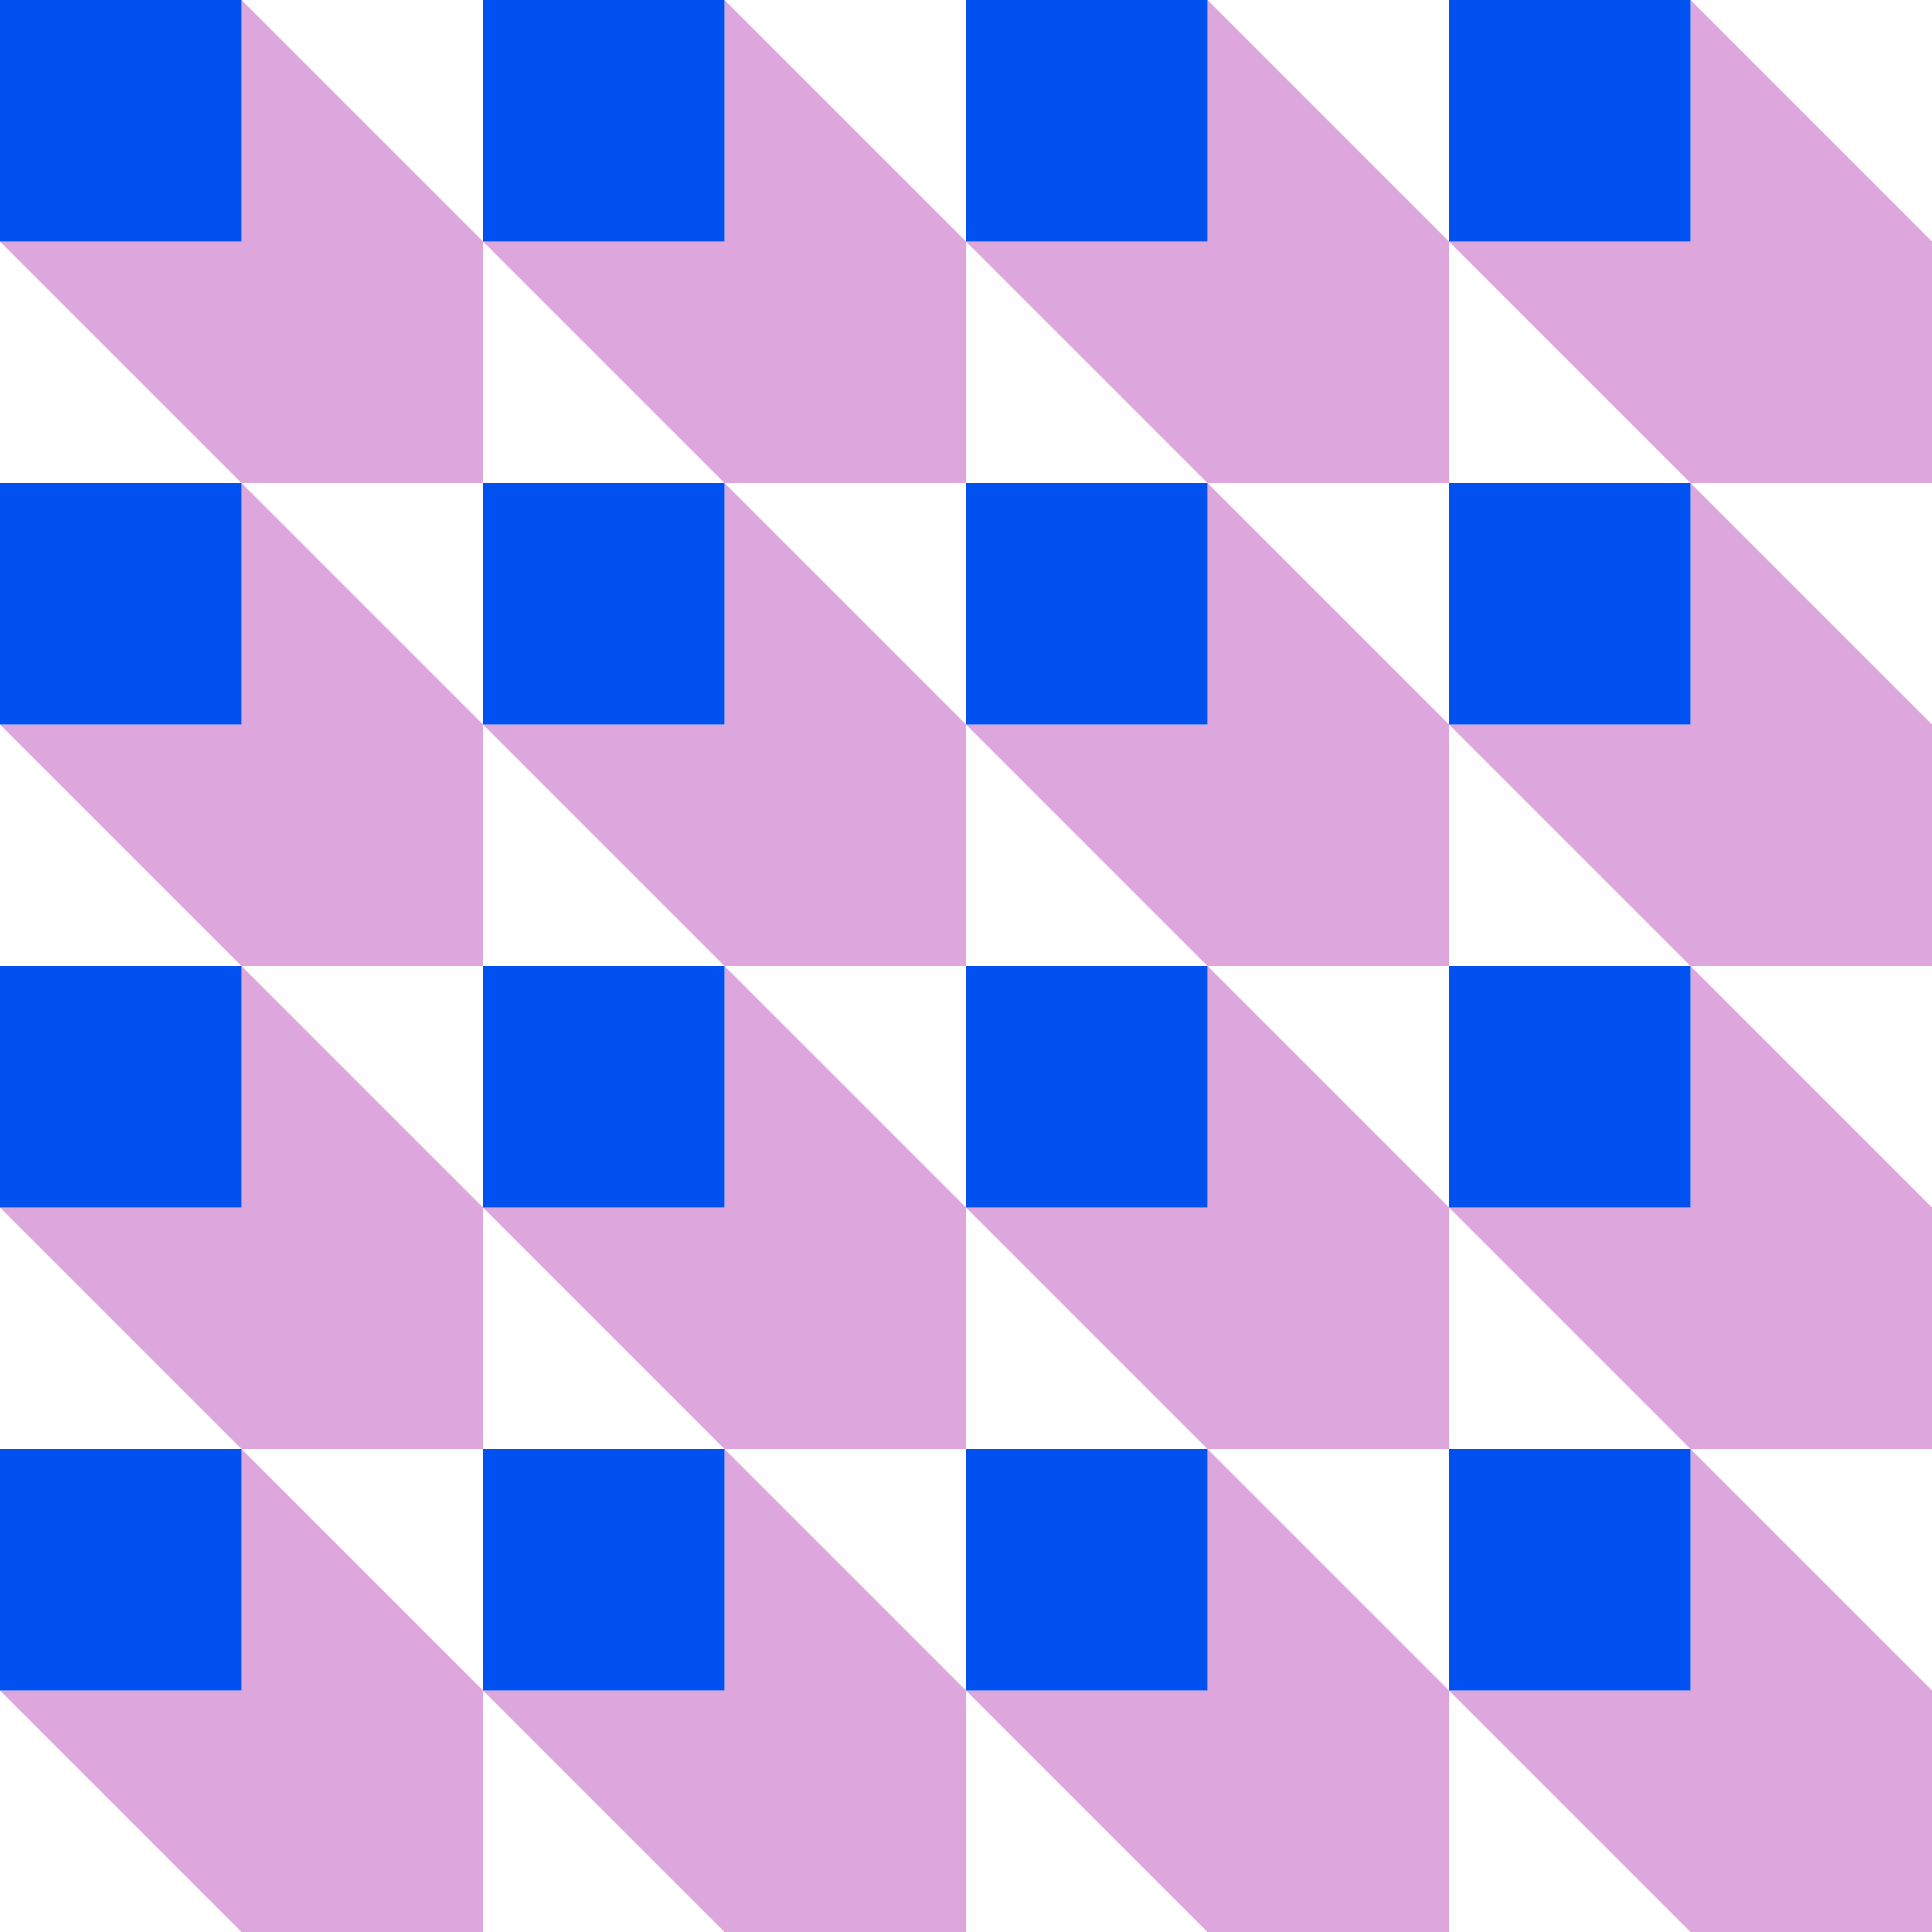
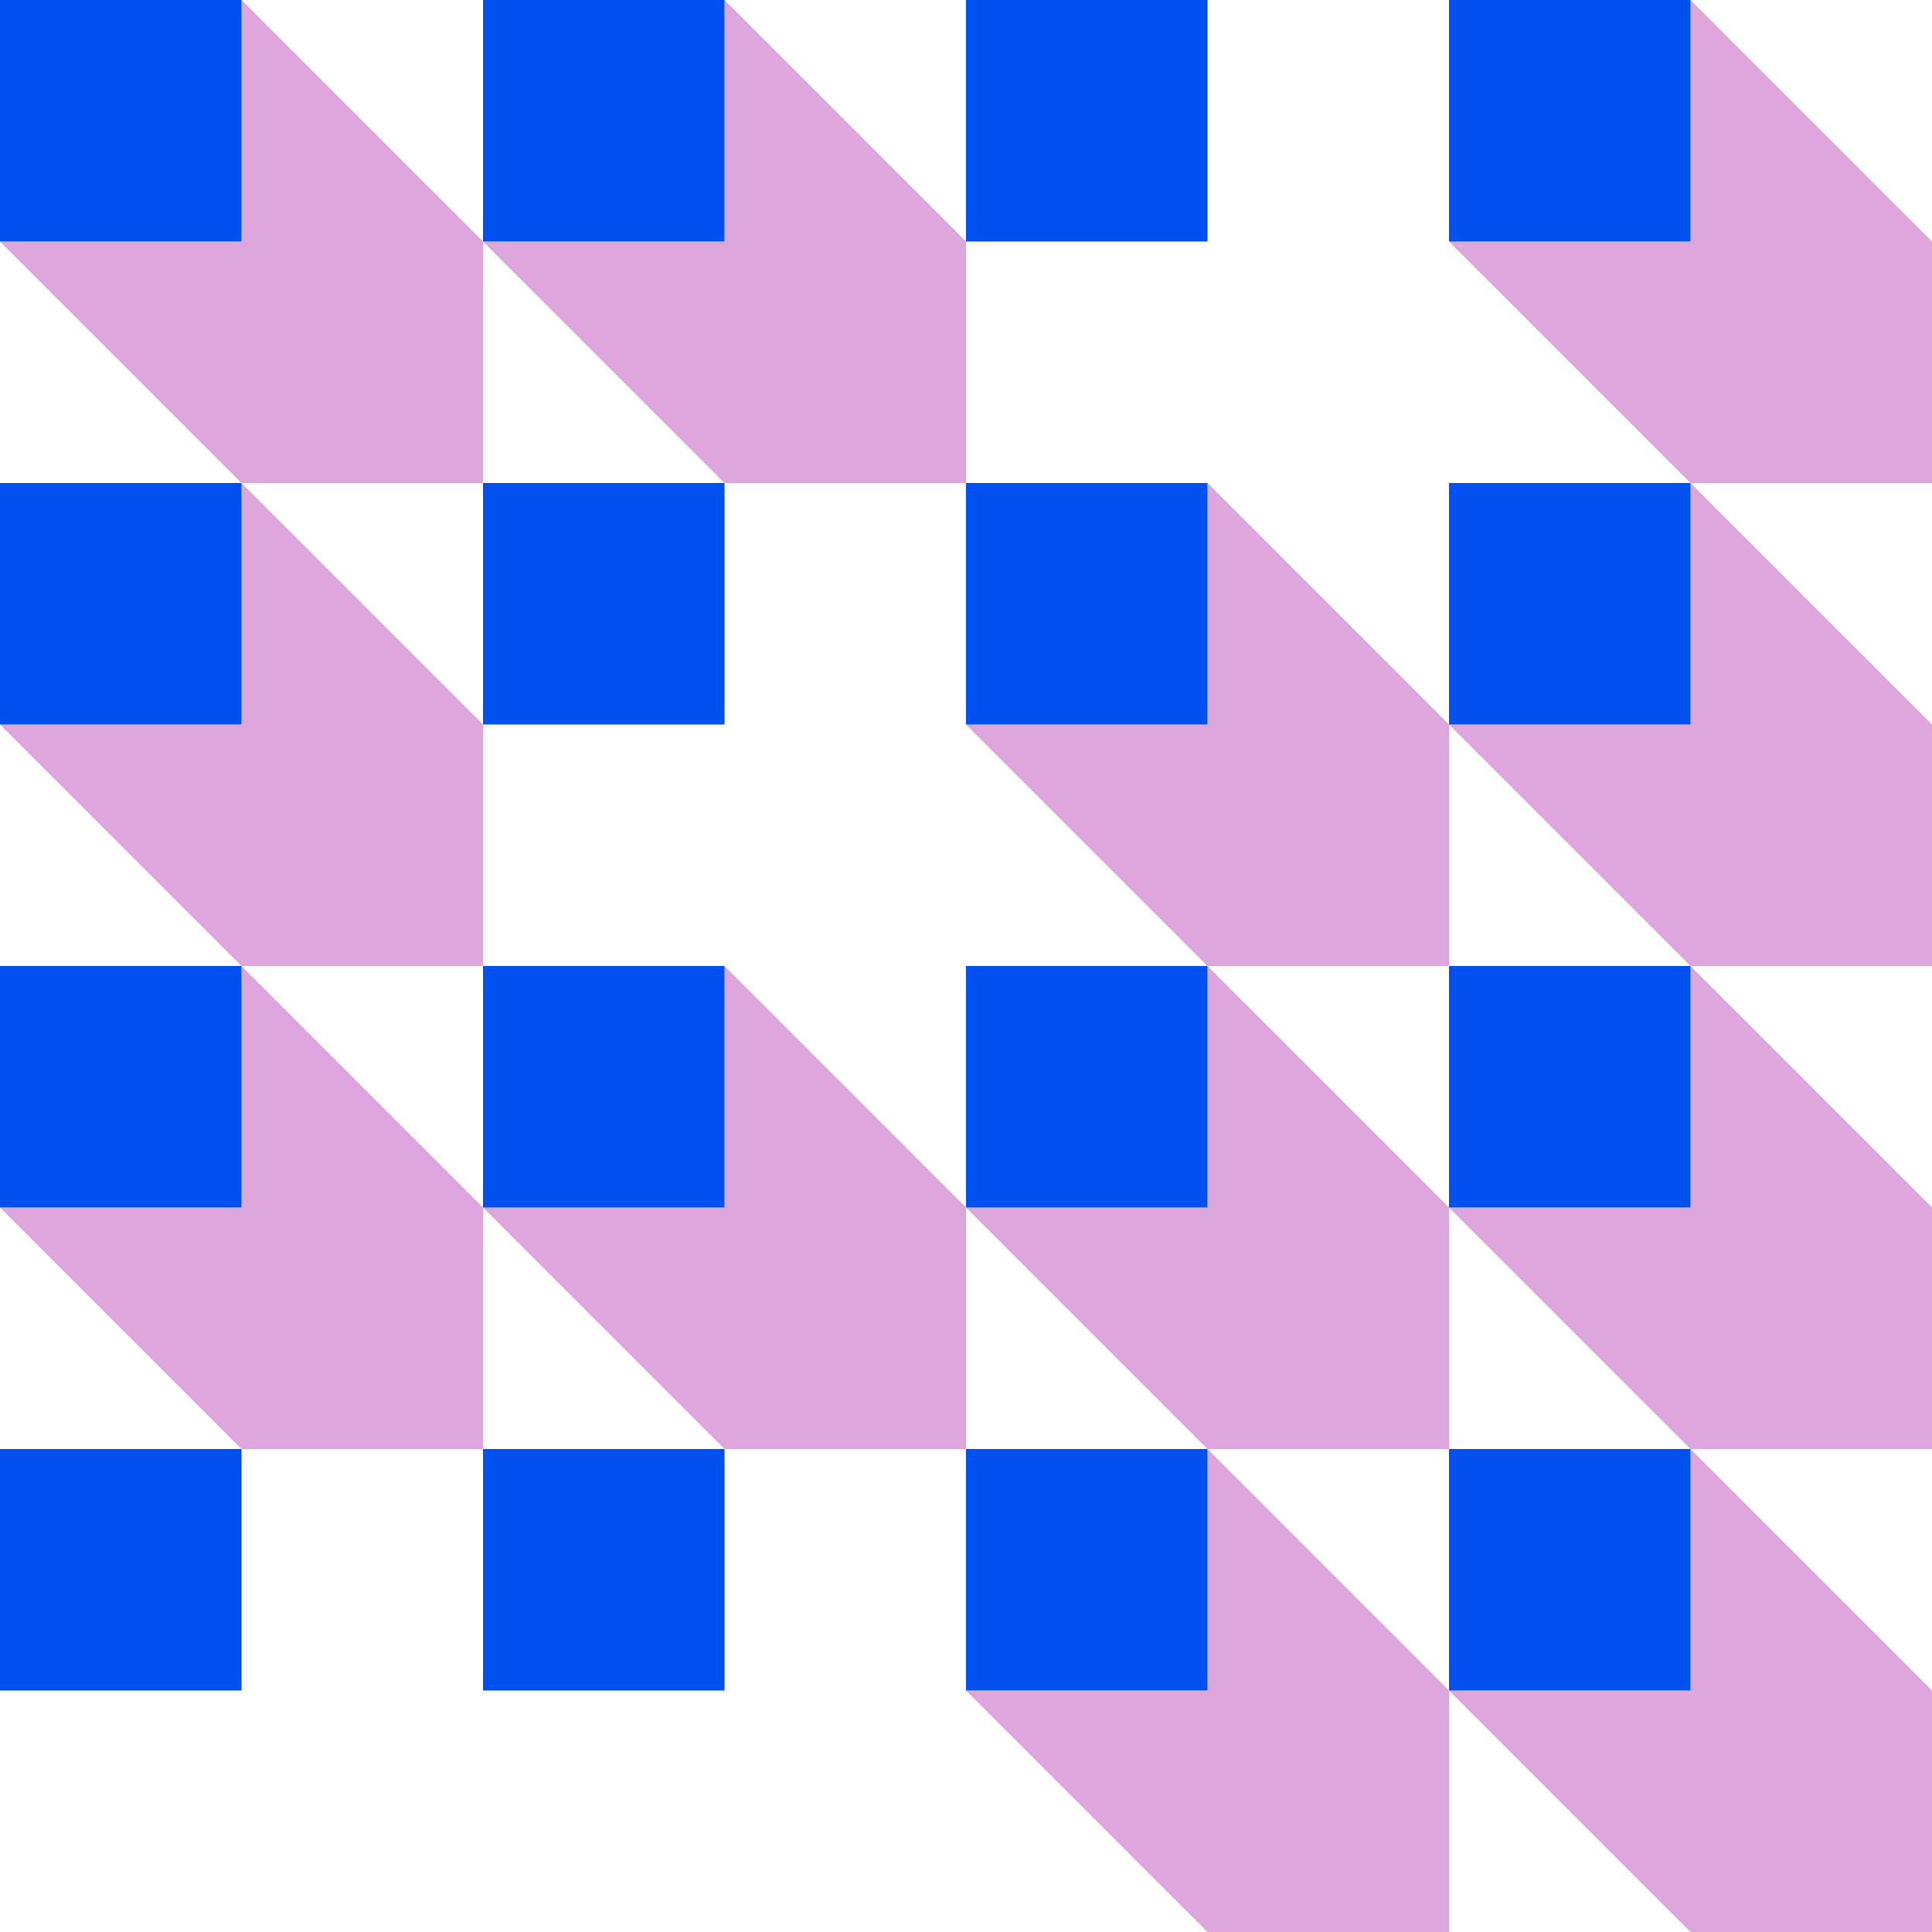
<svg xmlns="http://www.w3.org/2000/svg" id="Group_3434" data-name="Group 3434" width="424.884" height="424.884" viewBox="0 0 424.884 424.884">
-   <path id="Path_9953" data-name="Path 9953" d="M53.111,700.03H0L53.111,753.14h53.111V700.03L53.111,646.919Z" transform="translate(0 -328.256)" fill="#dda6dd" />
  <rect id="Rectangle_906" data-name="Rectangle 906" width="53.111" height="53.111" transform="translate(0 318.663)" fill="#0051f0" />
-   <path id="Path_9954" data-name="Path 9954" d="M268.751,700.03H215.64l53.111,53.111h53.111V700.03l-53.111-53.111Z" transform="translate(-109.419 -328.256)" fill="#dda6dd" />
  <rect id="Rectangle_907" data-name="Rectangle 907" width="53.111" height="53.111" transform="translate(106.221 318.663)" fill="#0051f0" />
  <path id="Path_9955" data-name="Path 9955" d="M484.39,700.03H431.28l53.11,53.111H537.5V700.03L484.39,646.919Z" transform="translate(-218.838 -328.256)" fill="#dda6dd" />
  <rect id="Rectangle_908" data-name="Rectangle 908" width="53.111" height="53.111" transform="translate(212.442 318.663)" fill="#0051f0" />
  <path id="Path_9956" data-name="Path 9956" d="M700.03,700.03H646.919L700.03,753.14h53.11V700.03l-53.11-53.111Z" transform="translate(-328.256 -328.256)" fill="#dda6dd" />
  <rect id="Rectangle_909" data-name="Rectangle 909" width="53.111" height="53.111" transform="translate(318.663 318.663)" fill="#0051f0" />
  <path id="Path_9957" data-name="Path 9957" d="M53.111,484.39H0L53.111,537.5h53.111V484.39L53.111,431.279Z" transform="translate(0 -218.837)" fill="#dda6dd" />
  <rect id="Rectangle_910" data-name="Rectangle 910" width="53.111" height="53.111" transform="translate(0 212.442)" fill="#0051f0" />
  <path id="Path_9958" data-name="Path 9958" d="M321.861,484.39,268.75,431.279V484.39H215.64L268.75,537.5h53.111Z" transform="translate(-109.419 -218.838)" fill="#dda6dd" />
  <rect id="Rectangle_911" data-name="Rectangle 911" width="53.111" height="53.111" transform="translate(106.221 212.442)" fill="#0051f0" />
  <path id="Path_9959" data-name="Path 9959" d="M537.5,484.39,484.39,431.279V484.39H431.279L484.39,537.5H537.5Z" transform="translate(-218.838 -218.838)" fill="#dda6dd" />
  <rect id="Rectangle_912" data-name="Rectangle 912" width="53.111" height="53.111" transform="translate(212.442 212.442)" fill="#0051f0" />
  <path id="Path_9960" data-name="Path 9960" d="M700.03,484.39H646.919L700.03,537.5h53.11V484.39l-53.11-53.111Z" transform="translate(-328.256 -218.837)" fill="#dda6dd" />
  <rect id="Rectangle_913" data-name="Rectangle 913" width="53.111" height="53.111" transform="translate(318.663 212.442)" fill="#0051f0" />
  <path id="Path_9961" data-name="Path 9961" d="M53.111,268.75H0l53.111,53.11h53.111V268.75L53.111,215.64Z" transform="translate(0 -109.419)" fill="#dda6dd" />
  <rect id="Rectangle_914" data-name="Rectangle 914" width="53.111" height="53.111" transform="translate(0 106.221)" fill="#0051f0" />
-   <path id="Path_9962" data-name="Path 9962" d="M321.861,268.75,268.75,215.64V268.75H215.64l53.111,53.111h53.111Z" transform="translate(-109.419 -109.419)" fill="#dda6dd" />
  <rect id="Rectangle_915" data-name="Rectangle 915" width="53.111" height="53.111" transform="translate(106.221 106.221)" fill="#0051f0" />
  <path id="Path_9963" data-name="Path 9963" d="M537.5,268.75,484.39,215.64V268.75H431.279l53.111,53.111H537.5Z" transform="translate(-218.838 -109.419)" fill="#dda6dd" />
  <rect id="Rectangle_916" data-name="Rectangle 916" width="53.111" height="53.111" transform="translate(212.442 106.221)" fill="#0051f0" />
  <path id="Path_9964" data-name="Path 9964" d="M700.03,268.75H646.919l53.111,53.11h53.11V268.75L700.03,215.64Z" transform="translate(-328.256 -109.419)" fill="#dda6dd" />
  <rect id="Rectangle_917" data-name="Rectangle 917" width="53.111" height="53.111" transform="translate(318.663 106.221)" fill="#0051f0" />
  <path id="Path_9965" data-name="Path 9965" d="M53.111,0V53.11H0l53.111,53.111h53.111V53.11Z" fill="#dda6dd" />
  <rect id="Rectangle_918" data-name="Rectangle 918" width="53.111" height="53.111" transform="translate(0 0)" fill="#0051f0" />
  <path id="Path_9966" data-name="Path 9966" d="M268.751,0V53.11H215.64l53.111,53.111h53.111V53.11Z" transform="translate(-109.419)" fill="#dda6dd" />
  <rect id="Rectangle_919" data-name="Rectangle 919" width="53.111" height="53.111" transform="translate(106.221 0)" fill="#0051f0" />
-   <path id="Path_9967" data-name="Path 9967" d="M484.39,0V53.11H431.28l53.11,53.111H537.5V53.11Z" transform="translate(-218.838)" fill="#dda6dd" />
  <rect id="Rectangle_920" data-name="Rectangle 920" width="53.11" height="53.111" transform="translate(212.442 0)" fill="#0051f0" />
  <path id="Path_9968" data-name="Path 9968" d="M700.03,0V53.11H646.919l53.111,53.111h53.11V53.11Z" transform="translate(-328.256)" fill="#dda6dd" />
  <rect id="Rectangle_921" data-name="Rectangle 921" width="53.111" height="53.111" transform="translate(318.663 0)" fill="#0051f0" />
</svg>